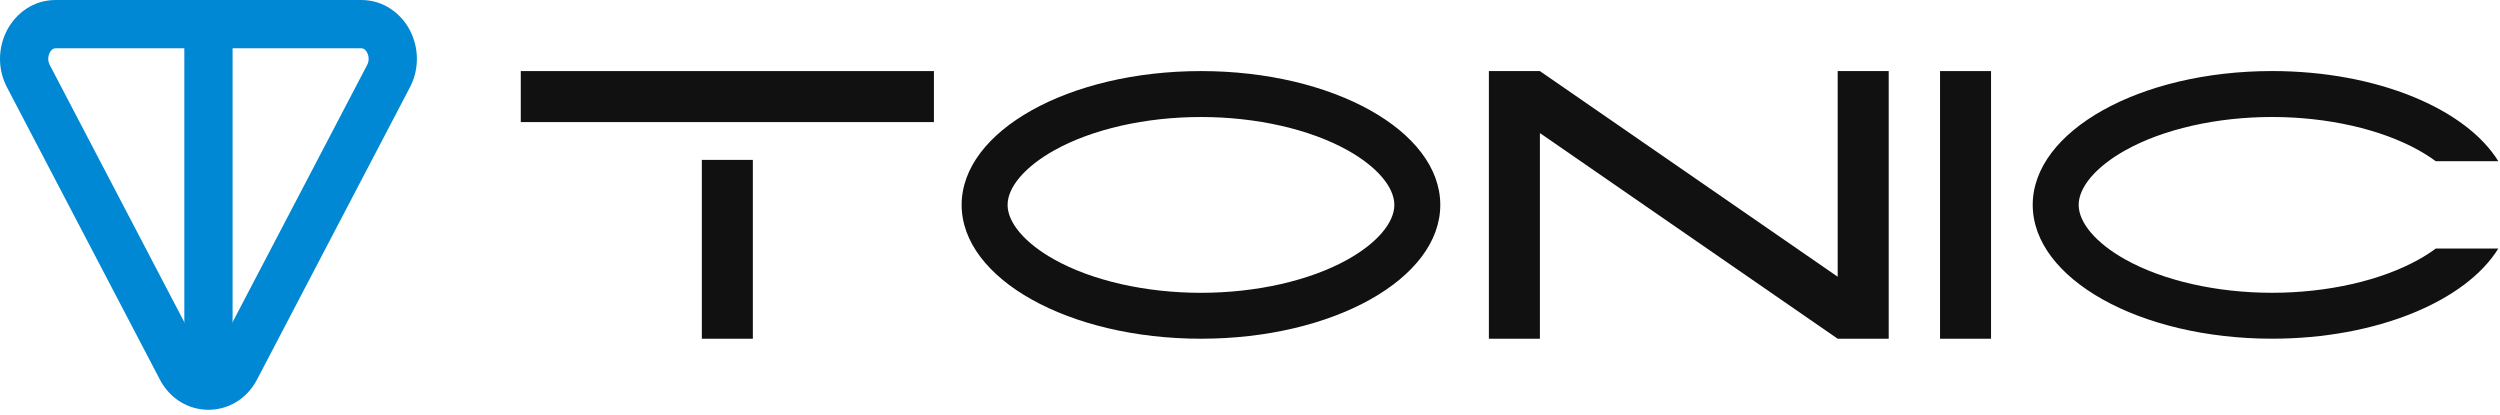
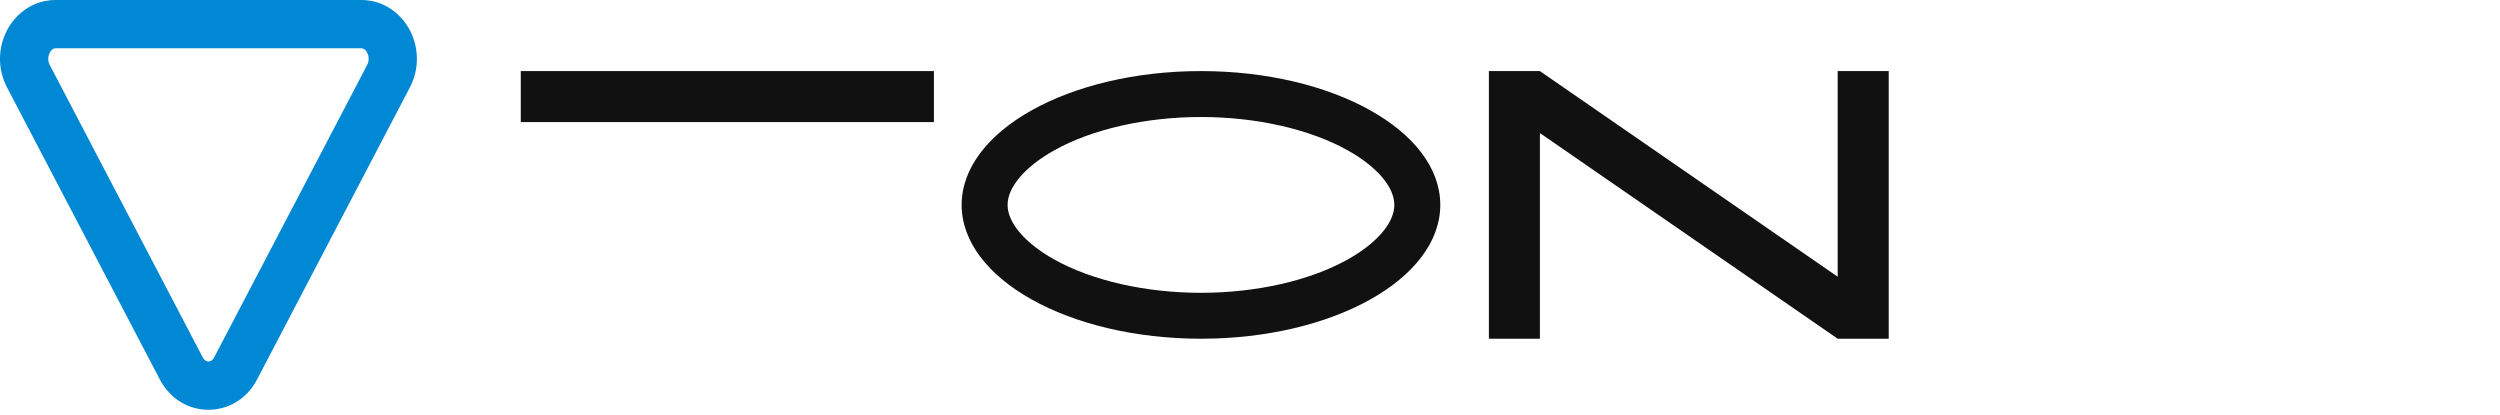
<svg xmlns="http://www.w3.org/2000/svg" width="199" height="33" viewBox="0 0 199 33" fill="none">
  <path d="M74.34 5.658H41.454V9.718H74.34V5.658Z" fill="#111111" />
-   <path d="M59.927 26.963V12.727H55.866V26.963H59.927Z" fill="#111111" />
-   <path d="M158.487 26.963V5.658H154.427V26.963H158.487Z" fill="#111111" />
  <path d="M122.574 5.658H118.515V26.963H122.576V10.591L146.28 26.963V26.962V26.963H150.341V5.658H146.28V22.028" fill="#111111" />
  <path d="M95.597 9.314C100.006 9.314 104.265 10.282 107.282 11.97C109.604 13.268 110.989 14.891 110.989 16.311C110.989 17.732 109.604 19.353 107.282 20.652C104.265 22.34 100.005 23.308 95.597 23.308C91.189 23.308 86.928 22.34 83.912 20.652C81.59 19.354 80.204 17.732 80.204 16.311C80.204 14.891 81.59 13.269 83.912 11.97C86.928 10.282 91.189 9.314 95.597 9.314ZM95.597 5.658C85.076 5.658 76.546 10.427 76.546 16.31C76.546 22.192 85.075 26.962 95.597 26.962C106.119 26.962 114.647 22.192 114.647 16.31C114.647 10.427 106.117 5.658 95.597 5.658Z" fill="#111111" />
-   <path d="M193.887 19.786C193.483 20.086 193.033 20.375 192.54 20.651C189.523 22.339 185.262 23.306 180.854 23.306C176.447 23.306 172.186 22.339 169.169 20.651C166.847 19.353 165.462 17.73 165.462 16.31C165.462 14.889 166.847 13.268 169.169 11.968C172.186 10.28 176.447 9.313 180.854 9.313C185.262 9.313 189.523 10.28 192.54 11.968C193.032 12.244 193.482 12.534 193.886 12.833H198.866C196.289 8.656 189.198 5.656 180.854 5.656C170.334 5.656 161.804 10.425 161.804 16.308C161.804 22.191 170.333 26.96 180.854 26.96C189.199 26.96 196.289 23.96 198.866 19.783H193.886L193.887 19.786Z" fill="#111111" />
  <path fill-rule="evenodd" clip-rule="evenodd" d="M3.961 5.173C3.961 5.173 3.961 5.173 3.961 5.173L16.128 28.429C16.284 28.727 16.479 28.779 16.593 28.779C16.703 28.779 16.884 28.732 17.035 28.471L29.224 5.173C29.224 5.173 29.224 5.173 29.224 5.173C29.393 4.85 29.375 4.481 29.224 4.191C29.075 3.906 28.888 3.841 28.759 3.841H4.427C4.297 3.841 4.111 3.906 3.961 4.191C3.81 4.481 3.792 4.85 3.961 5.173L3.961 5.173ZM21.931 27.398L32.628 6.953L32.628 6.953L32.628 6.953C33.422 5.435 33.319 3.733 32.628 2.411C31.934 1.086 30.556 0 28.759 0H4.427C2.629 0 1.251 1.086 0.558 2.411C-0.134 3.733 -0.236 5.435 0.557 6.953L12.724 30.208C12.724 30.208 12.724 30.209 12.724 30.209C14.406 33.423 18.781 33.423 20.462 30.208L21.932 27.398H21.931Z" fill="#0088D4" />
-   <path fill-rule="evenodd" clip-rule="evenodd" d="M14.673 30.698V1.921H18.514V30.698H14.673Z" fill="#0088D4" />
</svg>